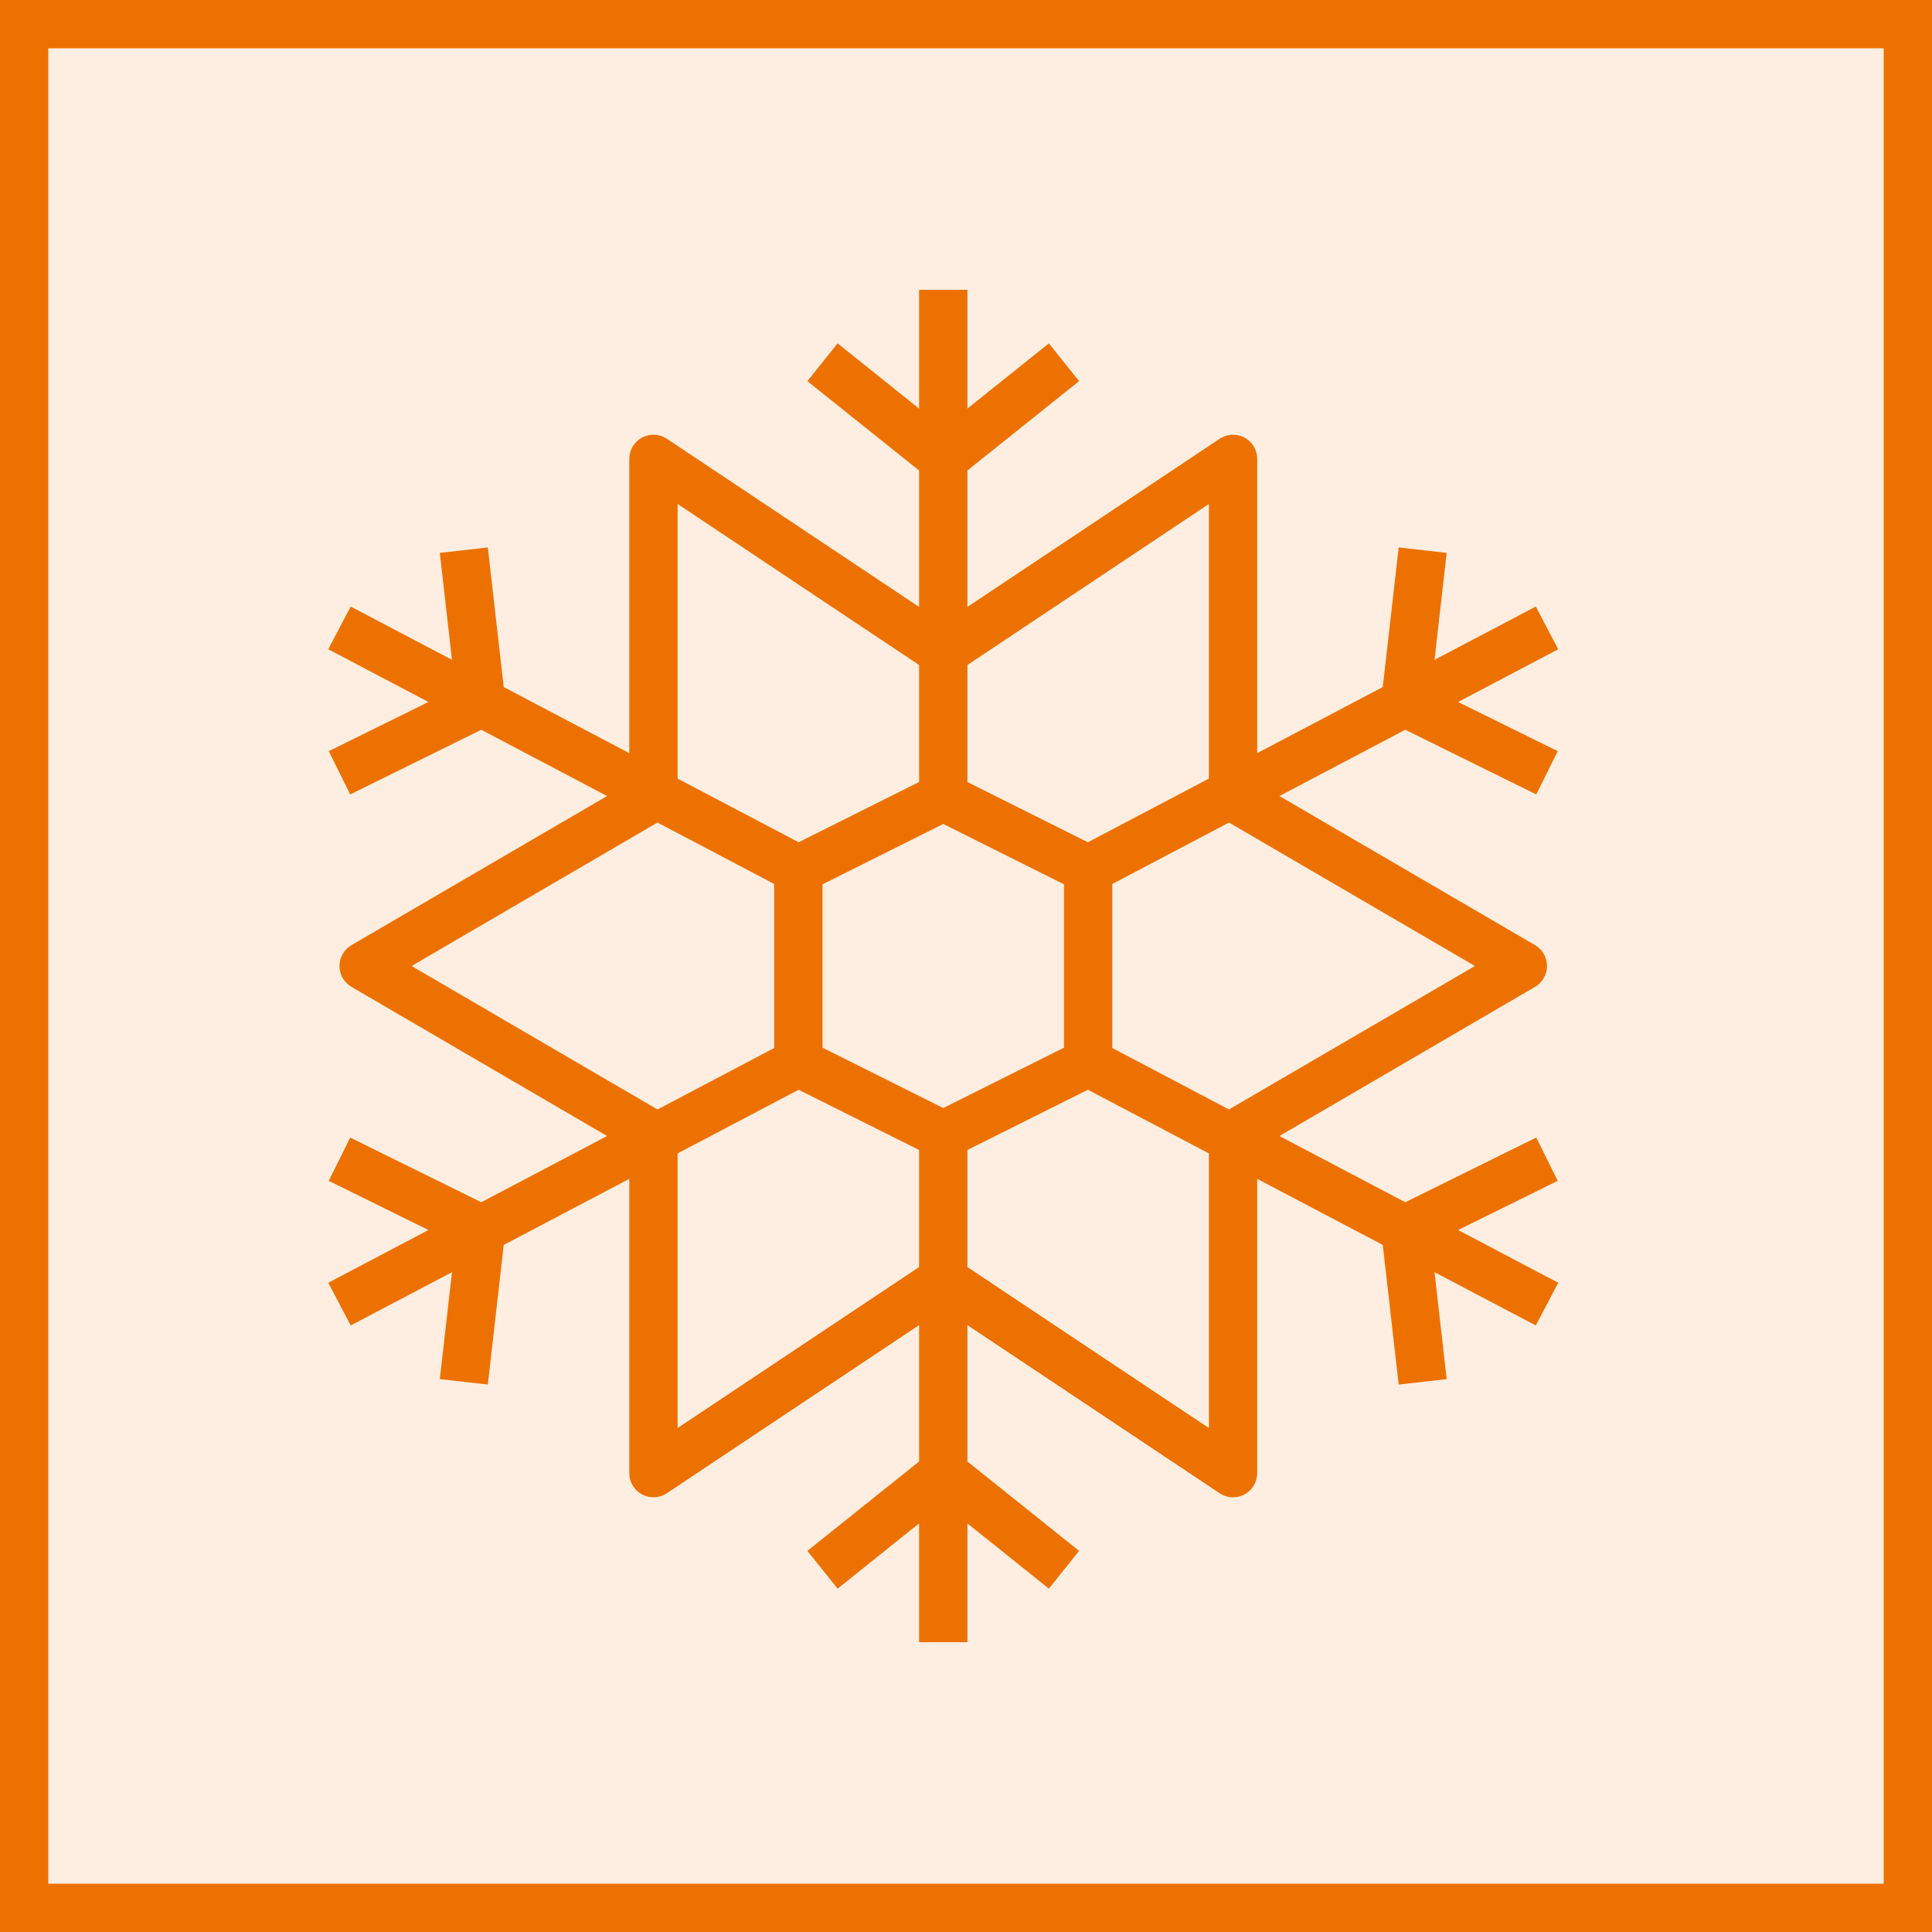
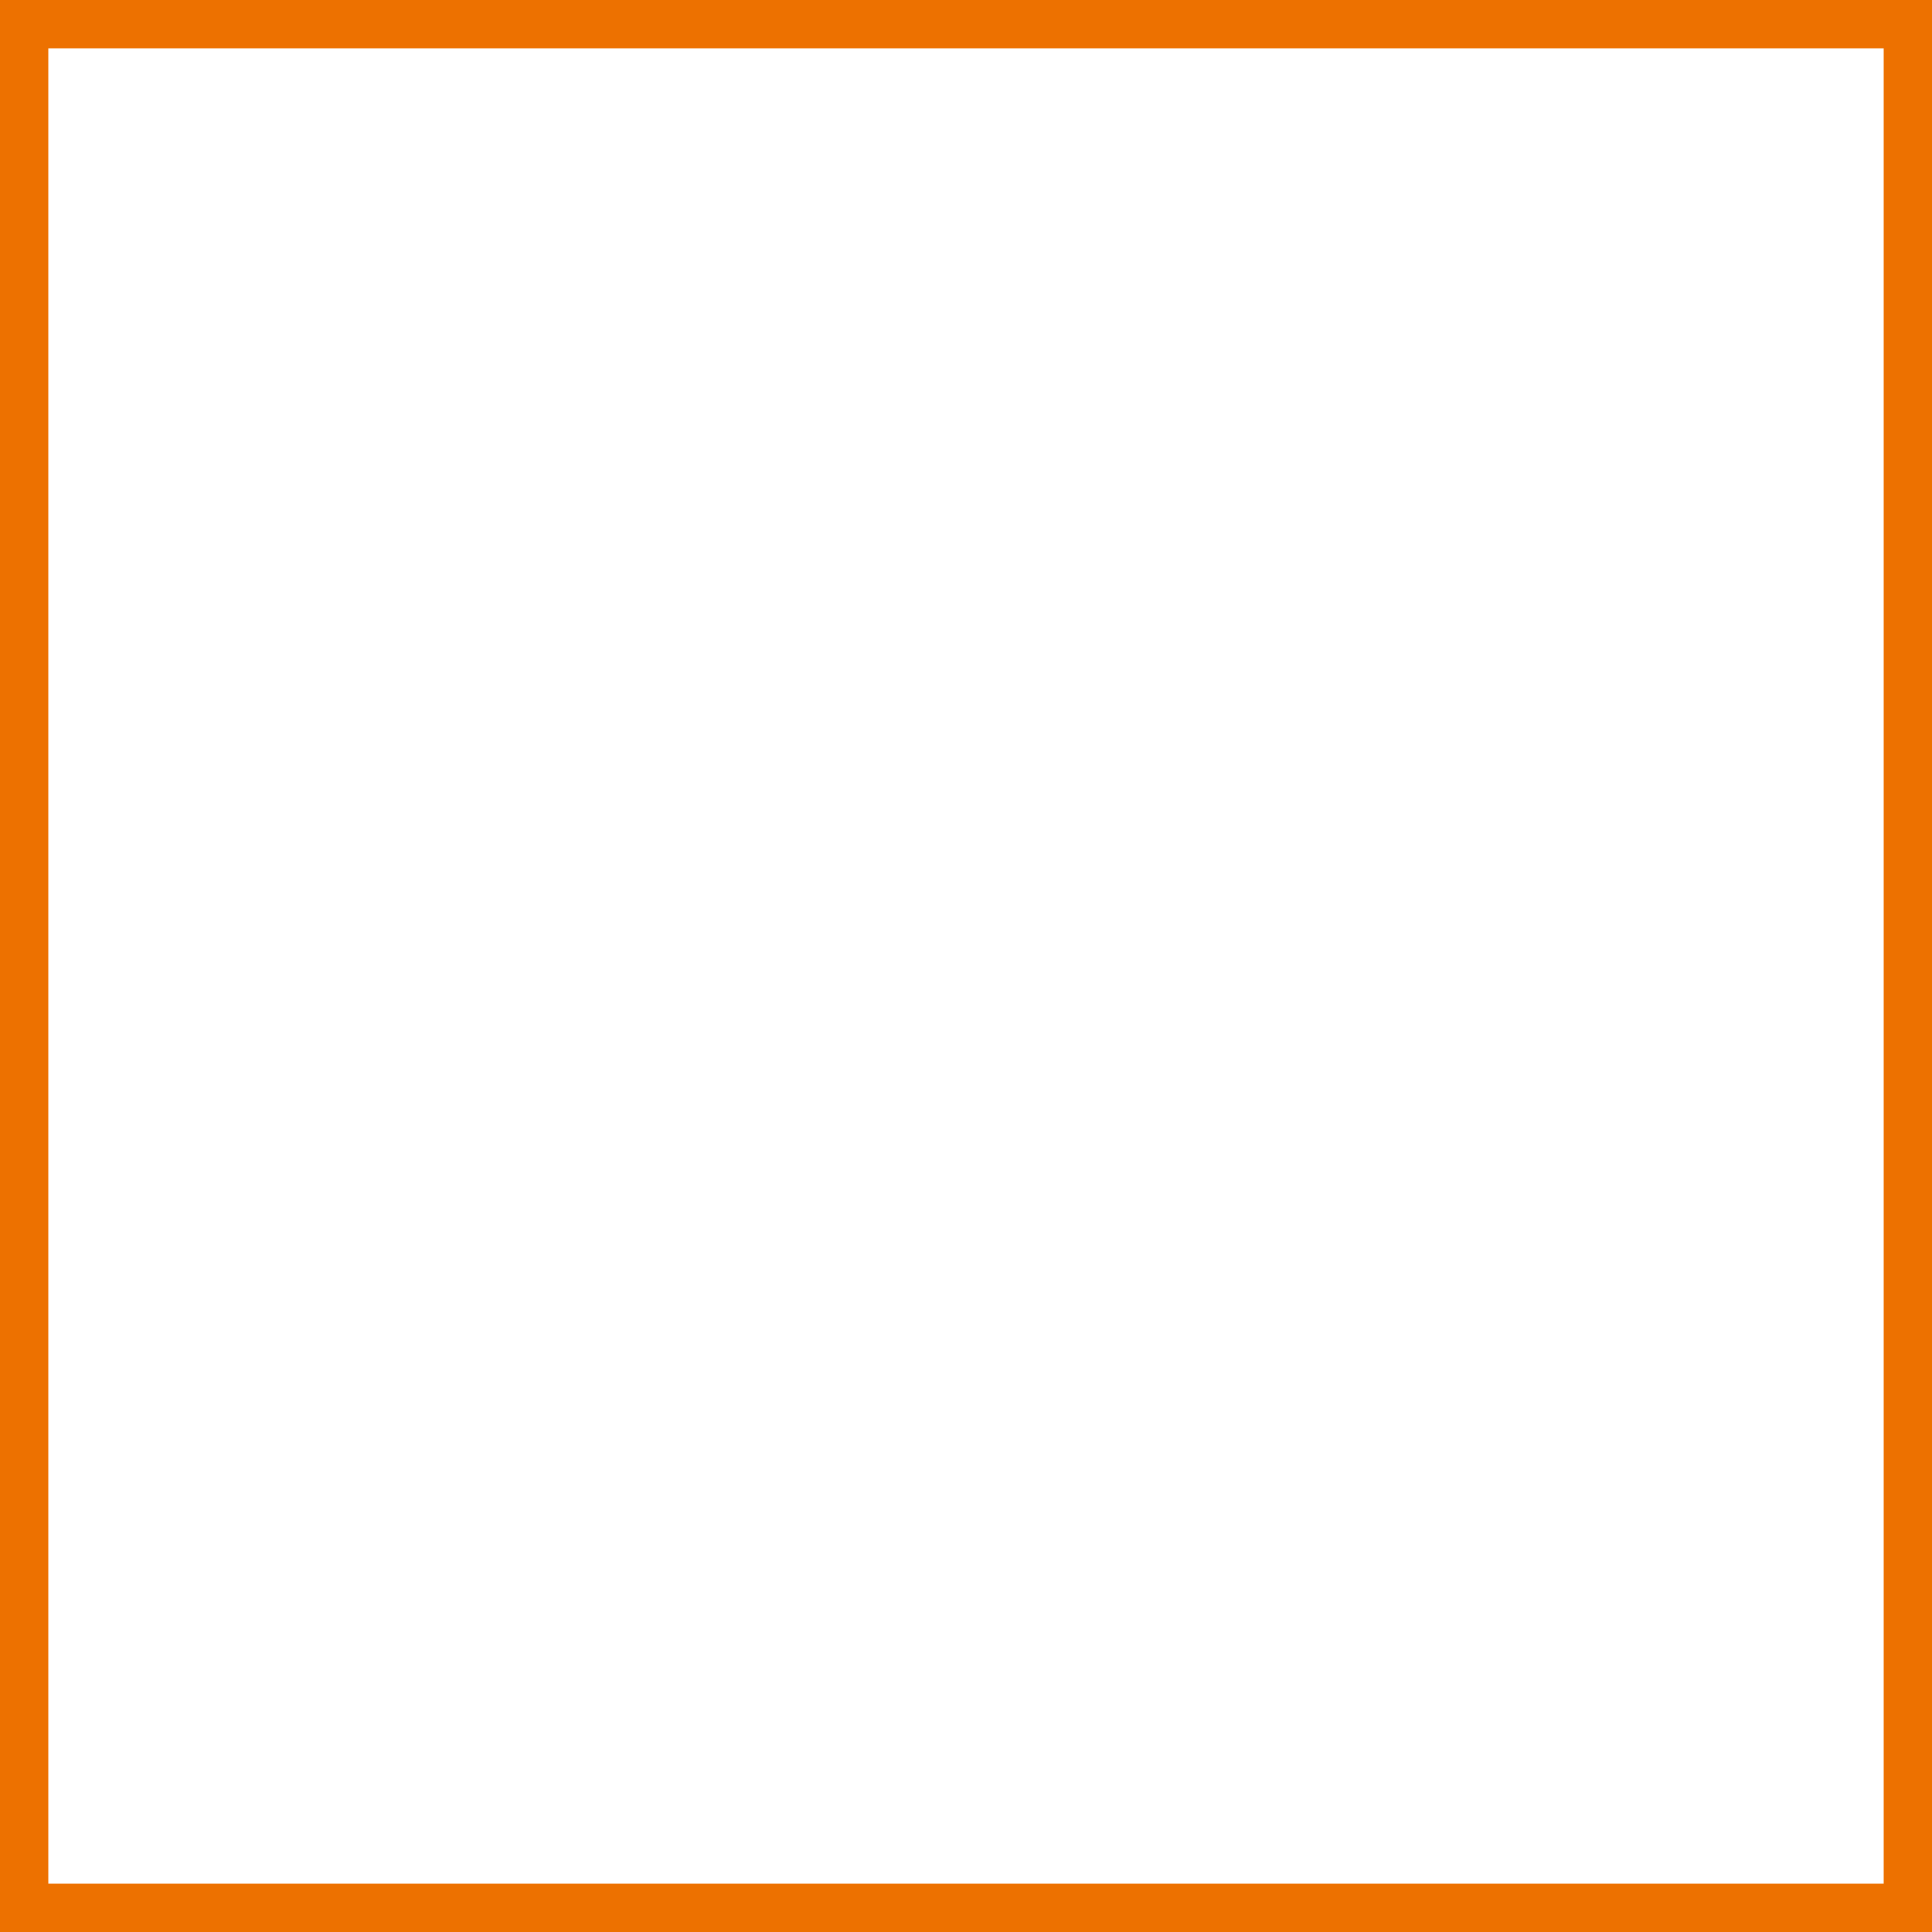
<svg xmlns="http://www.w3.org/2000/svg" width="40" height="40" viewBox="0 0 40 40" fill="none">
  <g clip-path="url(#clip0_23295_3293)">
-     <path d="M40 0H0V40H40V0Z" fill="#ED7100" fill-opacity="0.12" />
+     <path d="M40 0H0V40H40V0" fill="#ED7100" fill-opacity="0.12" />
    <path fill-rule="evenodd" clip-rule="evenodd" d="M25.029 29.566L20.029 26.233V23.809L22.523 22.562L25.029 23.88V29.566ZM14.029 29.566V23.88L16.535 22.562L19.029 23.809V26.233L14.029 29.566ZM8.521 20L13.613 17.03L16.029 18.302V21.698L13.613 22.97L8.521 20ZM14.029 10.434L19.029 13.768V16.191L16.535 17.438L14.029 16.12V10.434ZM19.529 22.941L17.029 21.691V18.309L19.529 17.059L22.029 18.309V21.691L19.529 22.941ZM25.029 10.434V16.12L22.523 17.438L20.029 16.191V13.768L25.029 10.434ZM30.537 20L25.445 22.97L23.029 21.698V18.302L25.445 17.03L30.537 20ZM32.251 24.448L31.807 23.552L29.094 24.891L26.489 23.52L31.781 20.432C31.934 20.342 32.029 20.178 32.029 20C32.029 19.822 31.934 19.658 31.781 19.568L26.489 16.481L29.094 15.109L31.807 16.448L32.251 15.552L30.188 14.534L32.261 13.442L31.797 12.558L29.7 13.661L29.952 11.447L28.958 11.334L28.629 14.225L26.029 15.593V9.5C26.029 9.316 25.927 9.146 25.765 9.059C25.603 8.973 25.406 8.982 25.252 9.084L20.029 12.566V9.741L22.341 7.891L21.716 7.109L20.029 8.46V6H19.029V8.46L17.342 7.109L16.716 7.891L19.029 9.741V12.566L13.806 9.084C13.652 8.982 13.456 8.973 13.293 9.059C13.131 9.146 13.029 9.316 13.029 9.5V15.593L10.429 14.225L10.1 11.334L9.106 11.447L9.358 13.661L7.261 12.558L6.797 13.442L8.87 14.534L6.807 15.552L7.251 16.448L9.964 15.109L12.569 16.481L7.277 19.568C7.124 19.658 7.029 19.822 7.029 20C7.029 20.178 7.124 20.342 7.277 20.432L12.569 23.52L9.964 24.891L7.251 23.552L6.807 24.448L8.87 25.466L6.797 26.558L7.261 27.442L9.358 26.339L9.106 28.553L10.1 28.666L10.429 25.775L13.029 24.407V30.5C13.029 30.685 13.131 30.854 13.293 30.941C13.456 31.028 13.652 31.018 13.806 30.916L19.029 27.435V30.259L16.716 32.109L17.342 32.891L19.029 31.54V34H20.029V31.54L21.716 32.891L22.341 32.109L20.029 30.259V27.435L25.252 30.916C25.336 30.972 25.432 31 25.529 31C25.61 31 25.691 30.981 25.765 30.941C25.927 30.854 26.029 30.685 26.029 30.5V24.407L28.629 25.775L28.958 28.666L29.952 28.553L29.7 26.339L31.797 27.442L32.261 26.558L30.188 25.466L32.251 24.448Z" fill="#ED7100" />
  </g>
  <rect x="0.5" y="0.5" width="39" height="39" stroke="#ED7100" />
  <defs>
    <clipPath id="clip0_23295_3293">
-       <rect width="40" height="40" fill="white" />
-     </clipPath>
+       </clipPath>
  </defs>
</svg>